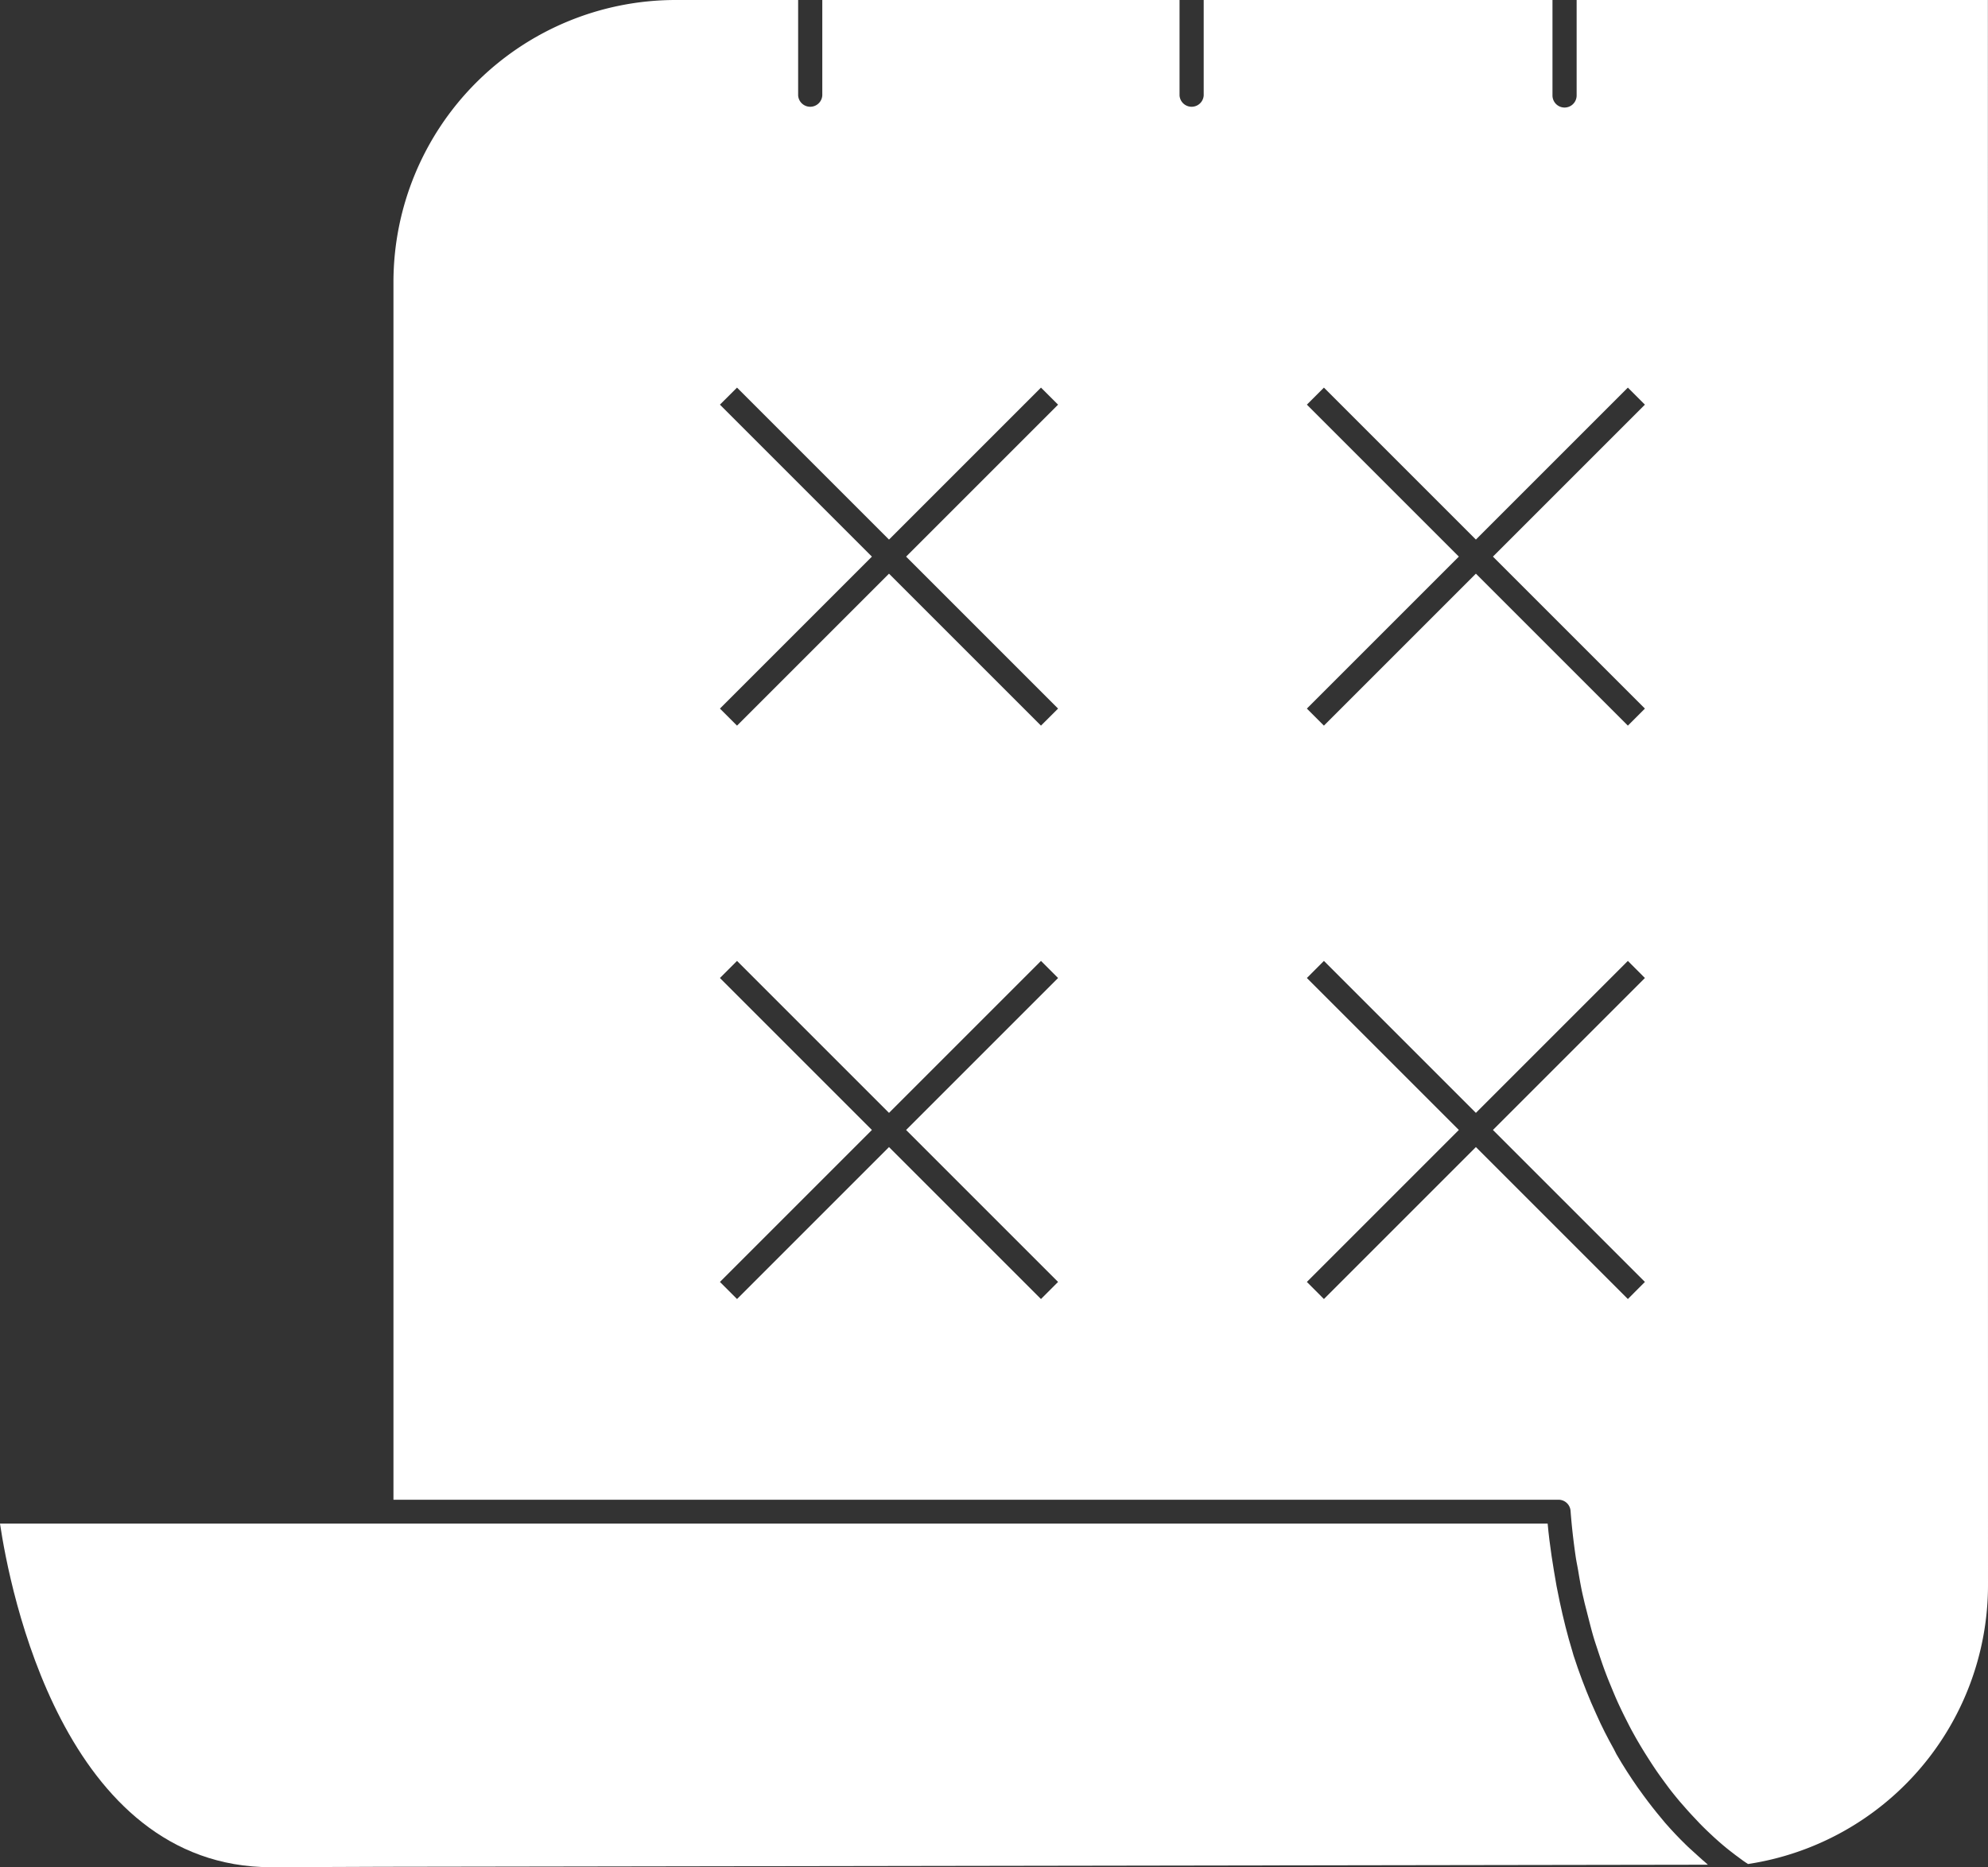
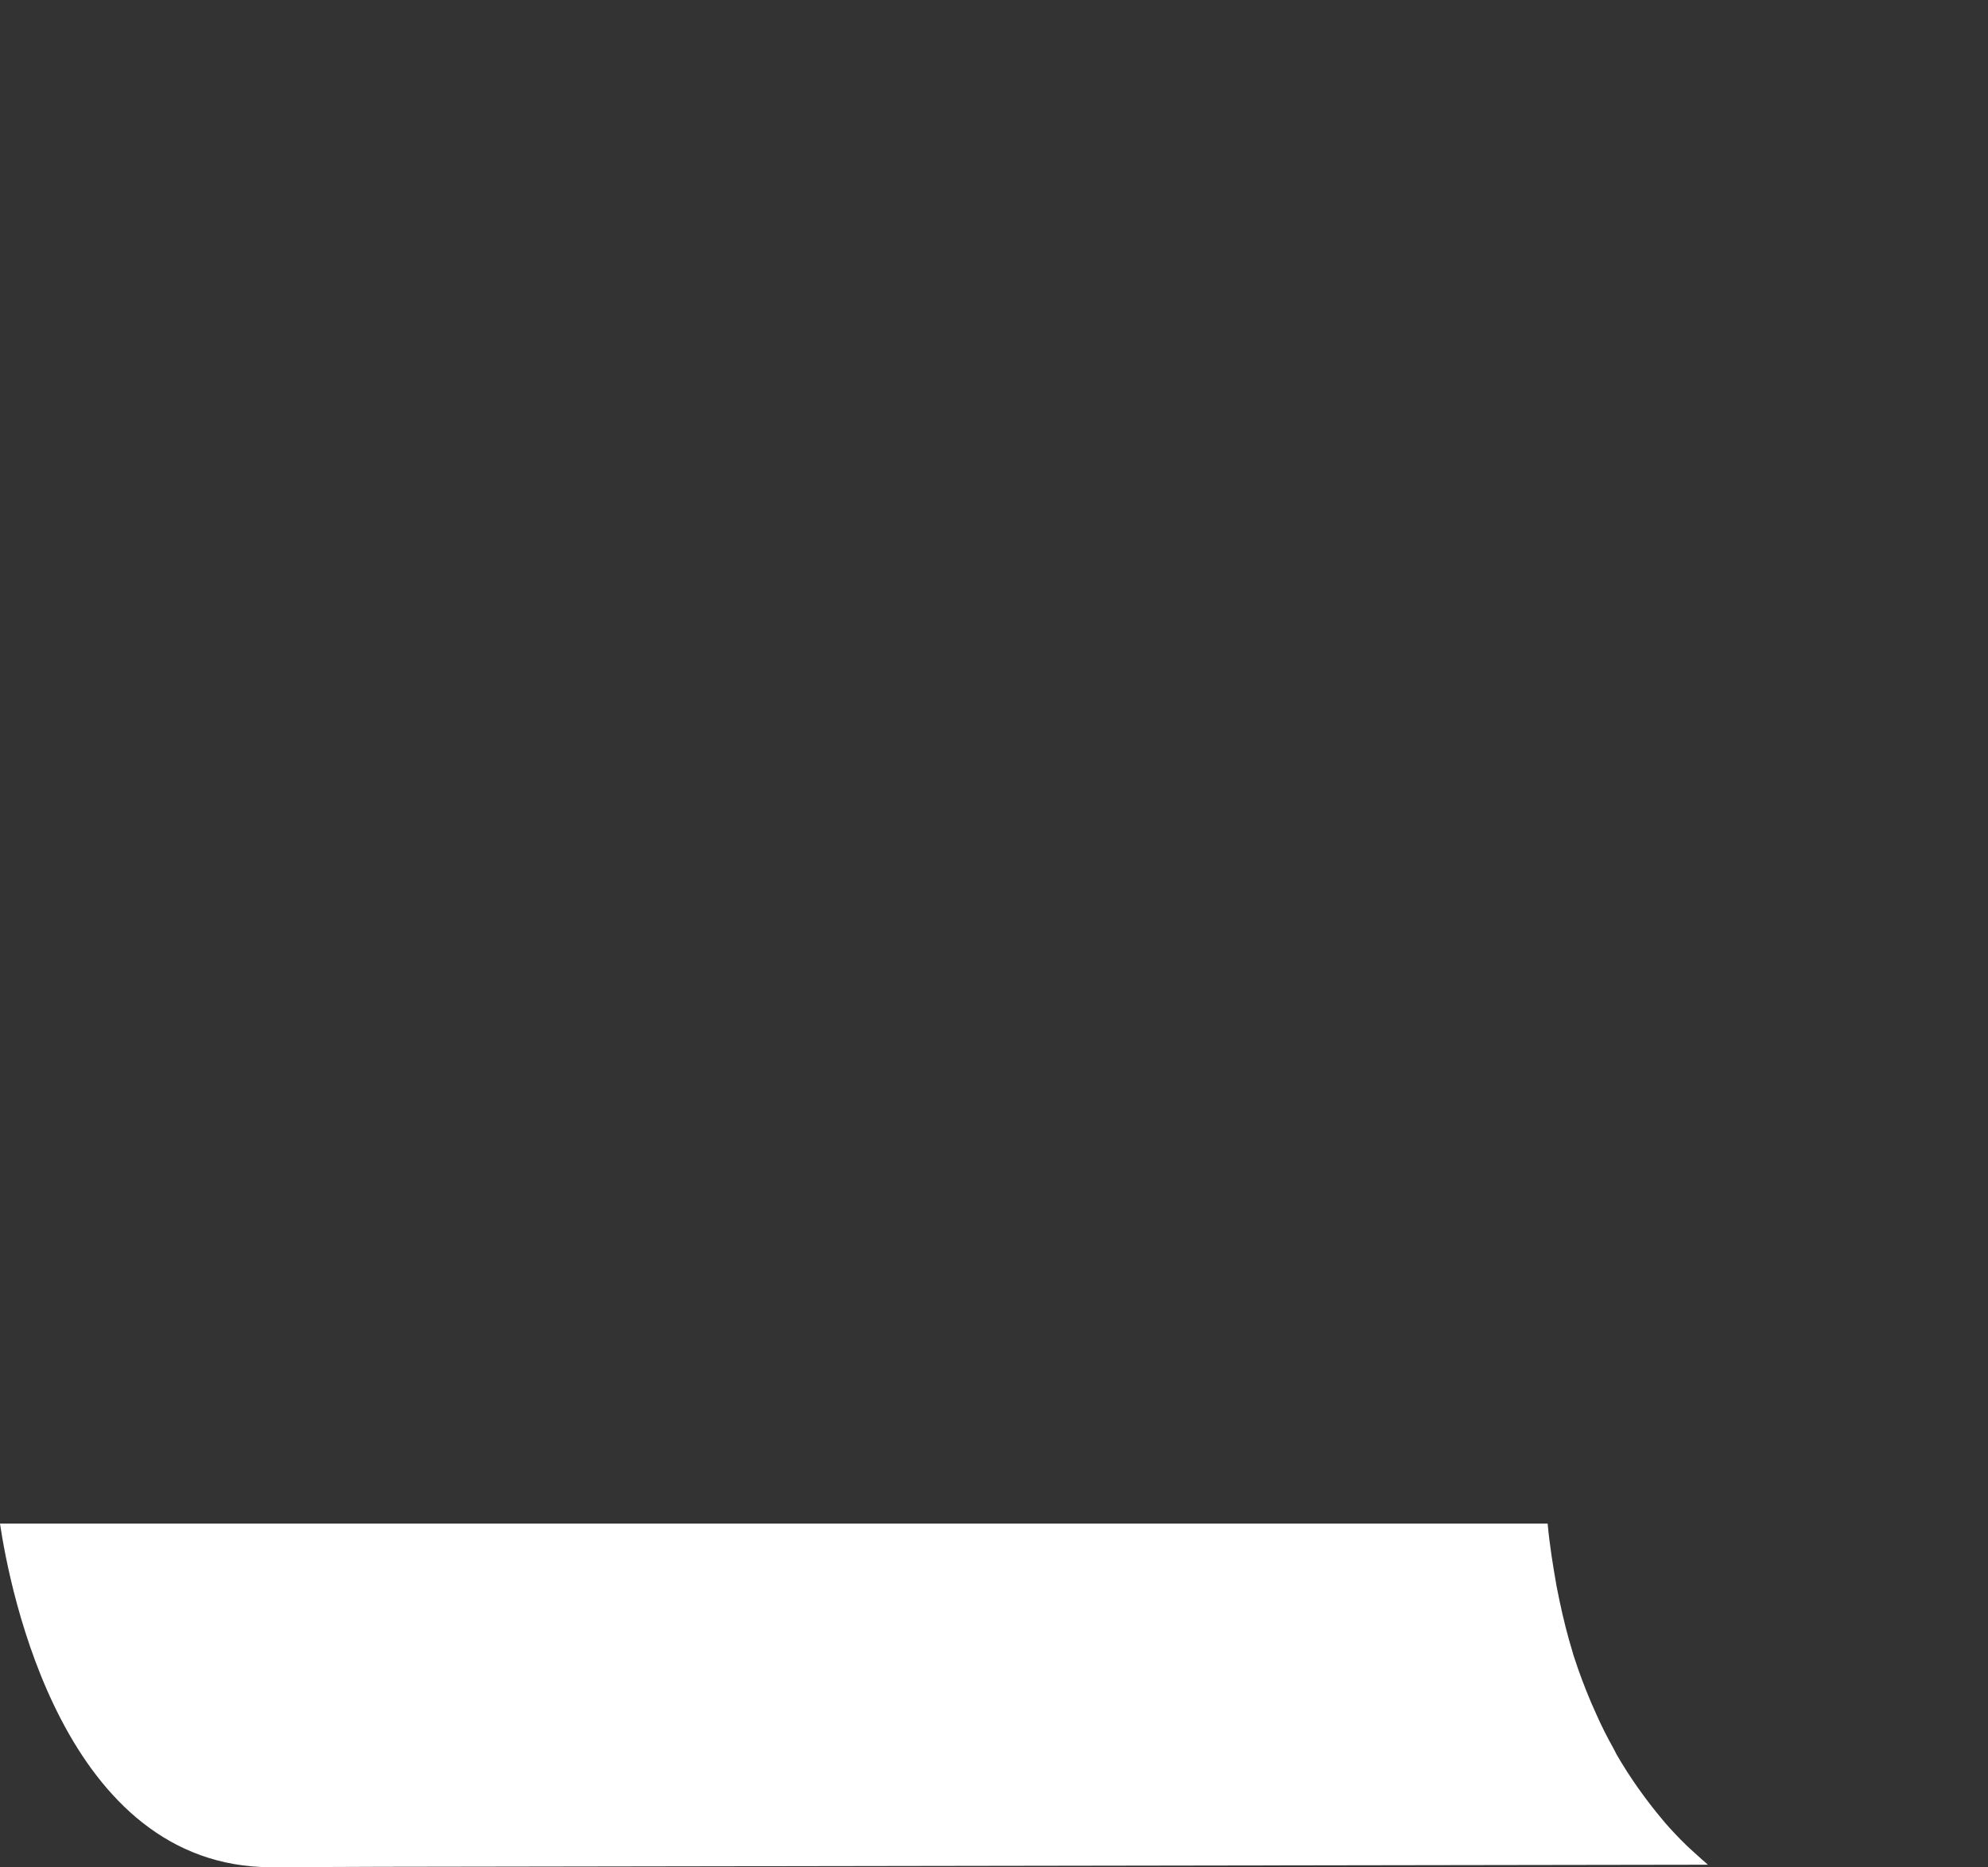
<svg xmlns="http://www.w3.org/2000/svg" width="36.627" height="34.404" viewBox="0 0 36.627 34.404">
  <rect x="0" y="0" width="36.627" height="34.404" fill="#333333" stroke="none" />
  <g id="Group_256" data-name="Group 256" transform="translate(-292.894 -212.292)">
    <path id="Path_523" data-name="Path 523" d="M299.924,246.688l-2.03.008c-3.837,0-4.823-5.138-5-6.331h28.514c.037.408.1.786.164,1.151.018.094.037.187.056.278.069.324.146.634.235.923.008.025.014.053.022.077.1.31.208.594.323.866.031.072.062.142.094.212.1.227.211.443.323.643.017.031.034.066.051.1.128.222.259.423.391.612.037.053.073.1.11.152.11.15.22.29.328.418.024.028.048.06.072.087.128.146.251.275.37.391.034.034.065.063.1.094.1.089.184.17.268.24l.045.041Z" fill="#fff" />
    <g id="Group_255" data-name="Group 255">
-       <path id="Path_524" data-name="Path 524" d="M329.519,212.292h-7.577v1.759a.222.222,0,0,1-.445,0v-1.759h-6.426v1.759a.223.223,0,0,1-.445,0v-1.759h-6.582v1.759a.223.223,0,0,1-.445,0v-1.759h-2.256a5.2,5.2,0,0,0-5.2,5.2v22.433h21.465a.222.222,0,0,1,.222.205c.022.292.055.572.094.841.013.089.031.171.046.258.029.175.059.351.1.516.021.1.047.189.07.284.037.144.073.29.113.426.028.094.059.183.088.273.043.128.085.256.131.376.032.087.066.17.1.252.047.115.094.228.144.336.036.078.073.154.11.229.051.1.1.2.156.3.038.069.076.137.114.2.055.094.111.184.167.271.038.06.076.119.114.175.057.086.115.166.173.245.036.049.073.1.109.147.061.079.121.152.181.224l.1.114c.066.076.131.146.195.213l.071.076c.082.084.161.16.237.23l.009.009c.082.075.158.142.229.2l.008.007c.066.054.127.1.181.142l.044.032c.037.028.073.054.1.074l.049.033.037.024a5.2,5.2,0,0,0,4.421-5.136Zm-17.131,23.62-.315.315-2.8-2.8-2.8,2.8-.315-.315,2.8-2.8-2.8-2.8.315-.315,2.8,2.8,2.8-2.8.315.315-2.8,2.8Zm0-10.564-.315.314-2.8-2.8-2.8,2.8-.315-.314,2.8-2.8-2.8-2.8.315-.314,2.8,2.8,2.8-2.8.315.314-2.8,2.8ZM323.2,235.912l-.314.315-2.8-2.8-2.8,2.8-.314-.315,2.8-2.8-2.8-2.8.314-.315,2.8,2.8,2.8-2.8.314.315-2.8,2.8Zm0-10.564-.314.314-2.8-2.8-2.8,2.8-.314-.314,2.8-2.8-2.8-2.8.314-.314,2.8,2.8,2.8-2.8.314.314-2.8,2.8Z" fill="#fff" />
-     </g>
+       </g>
  </g>
</svg>